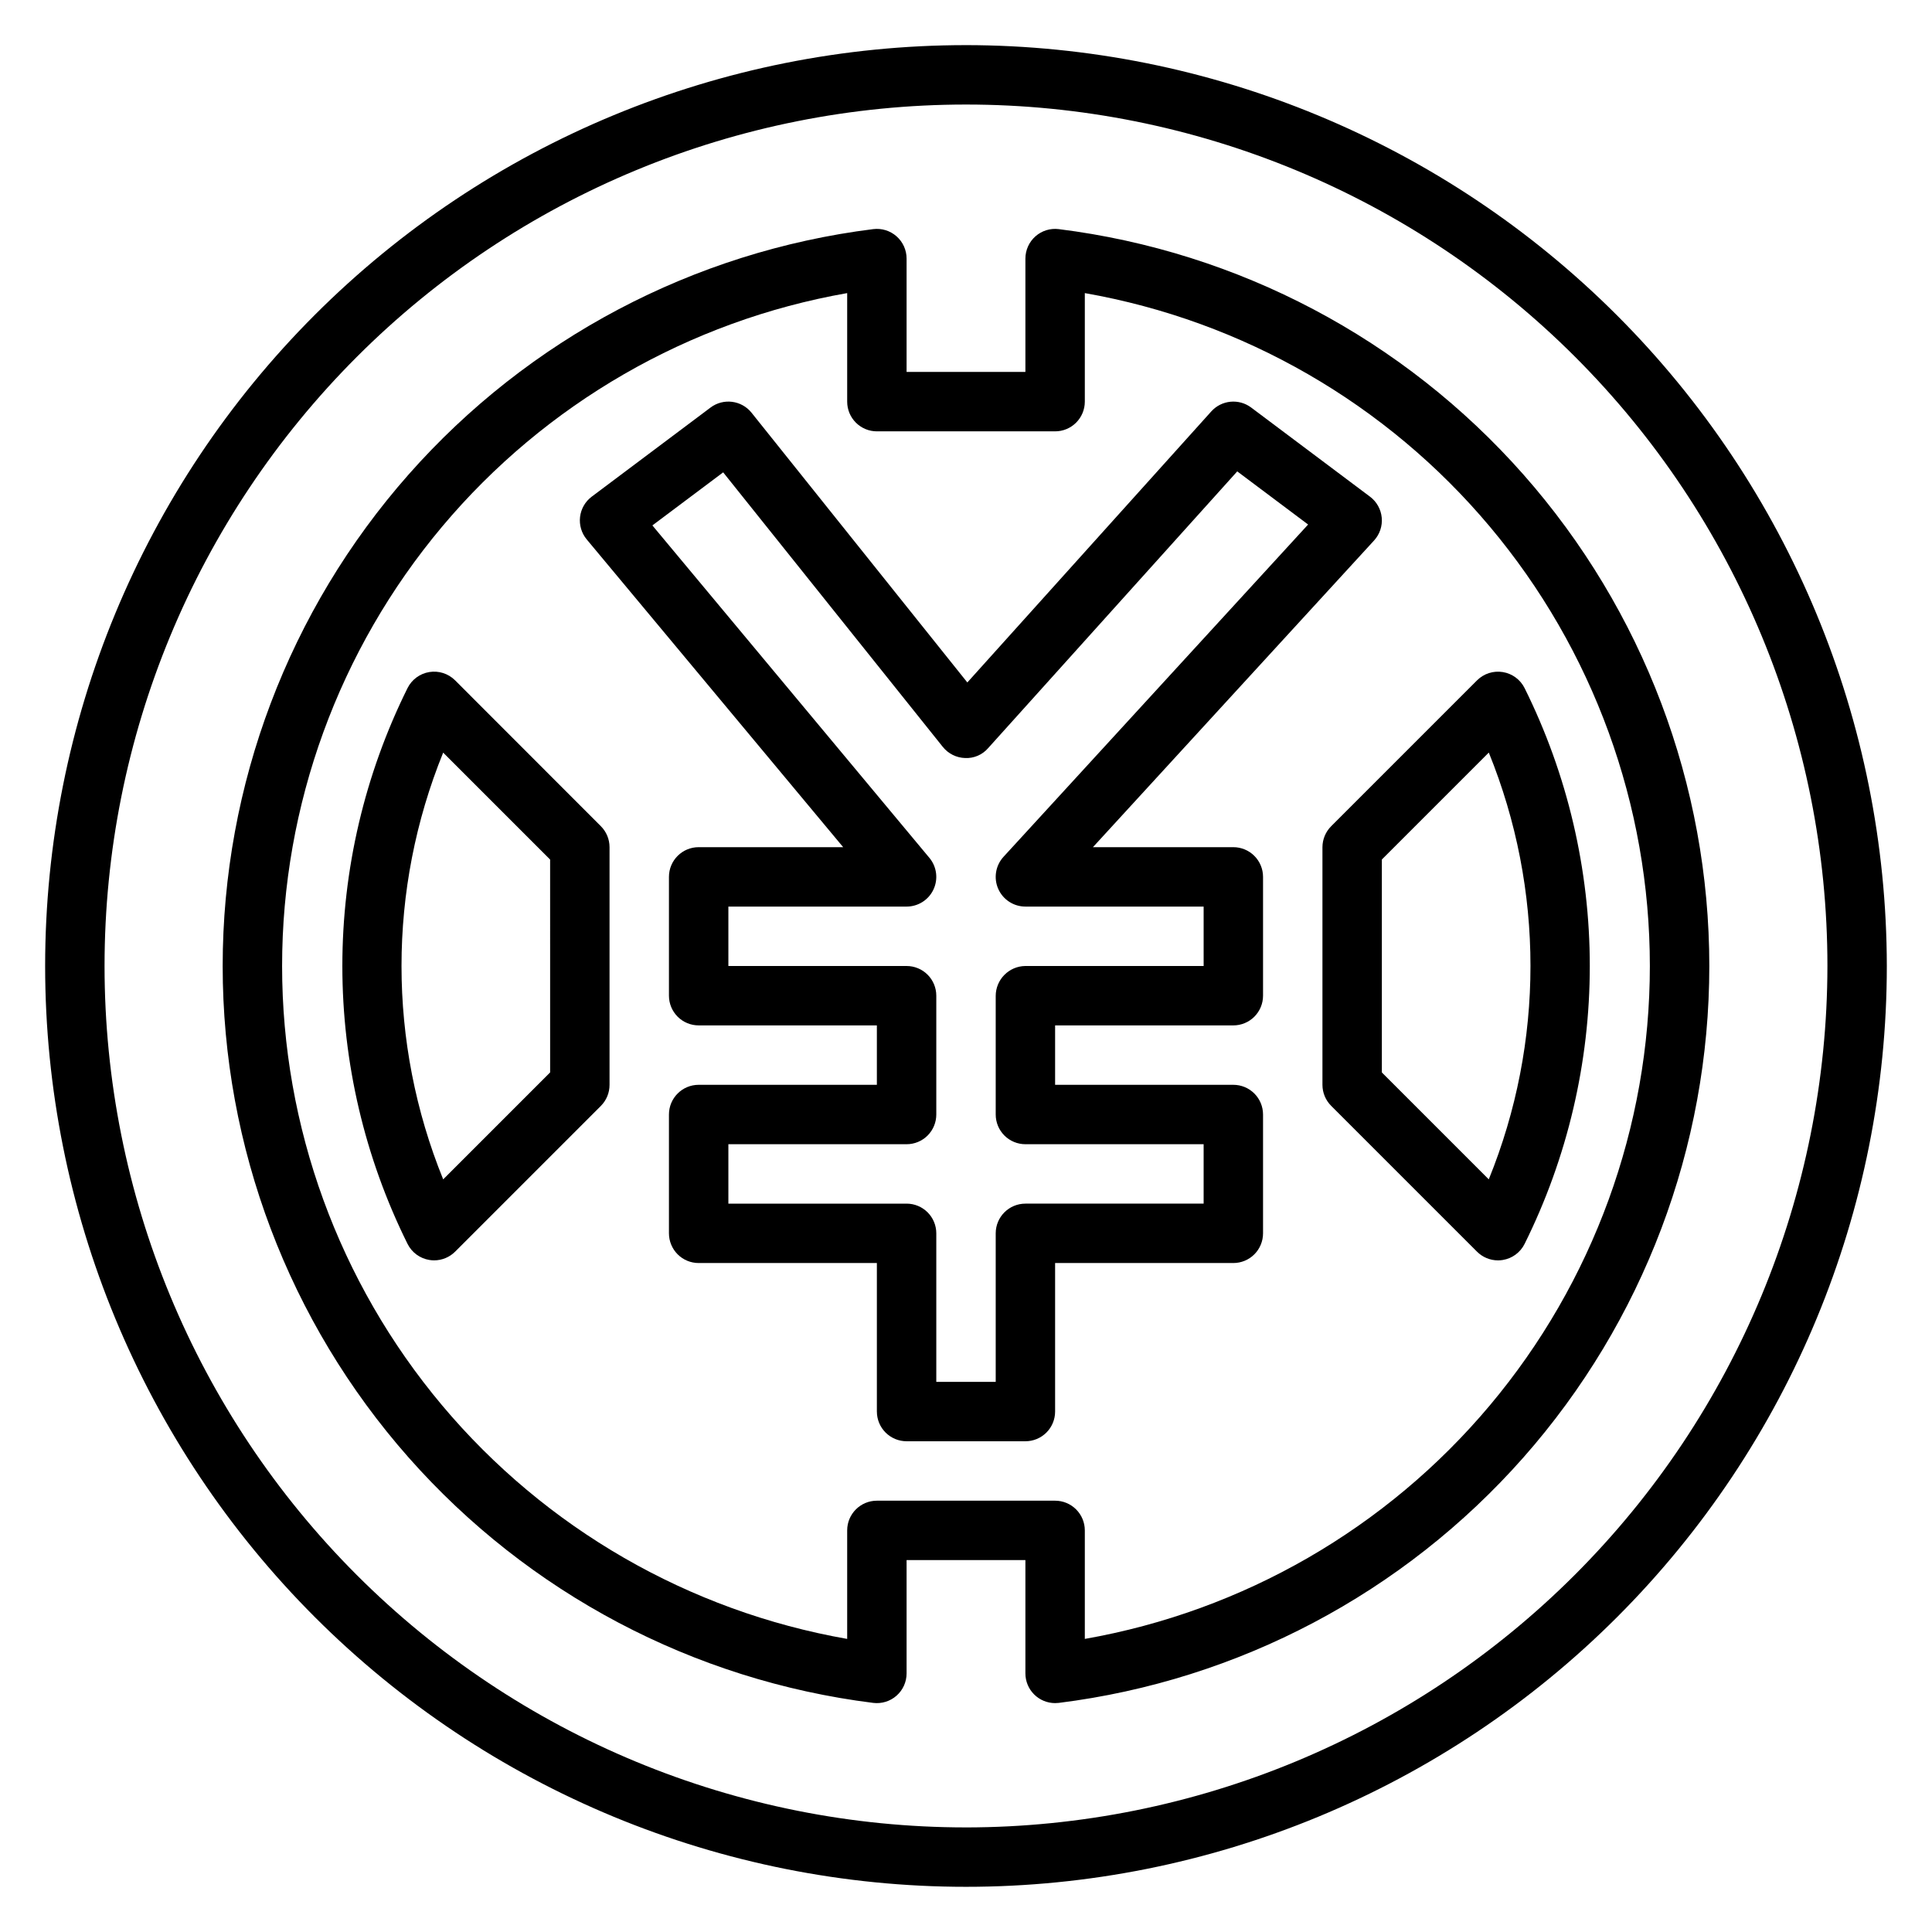
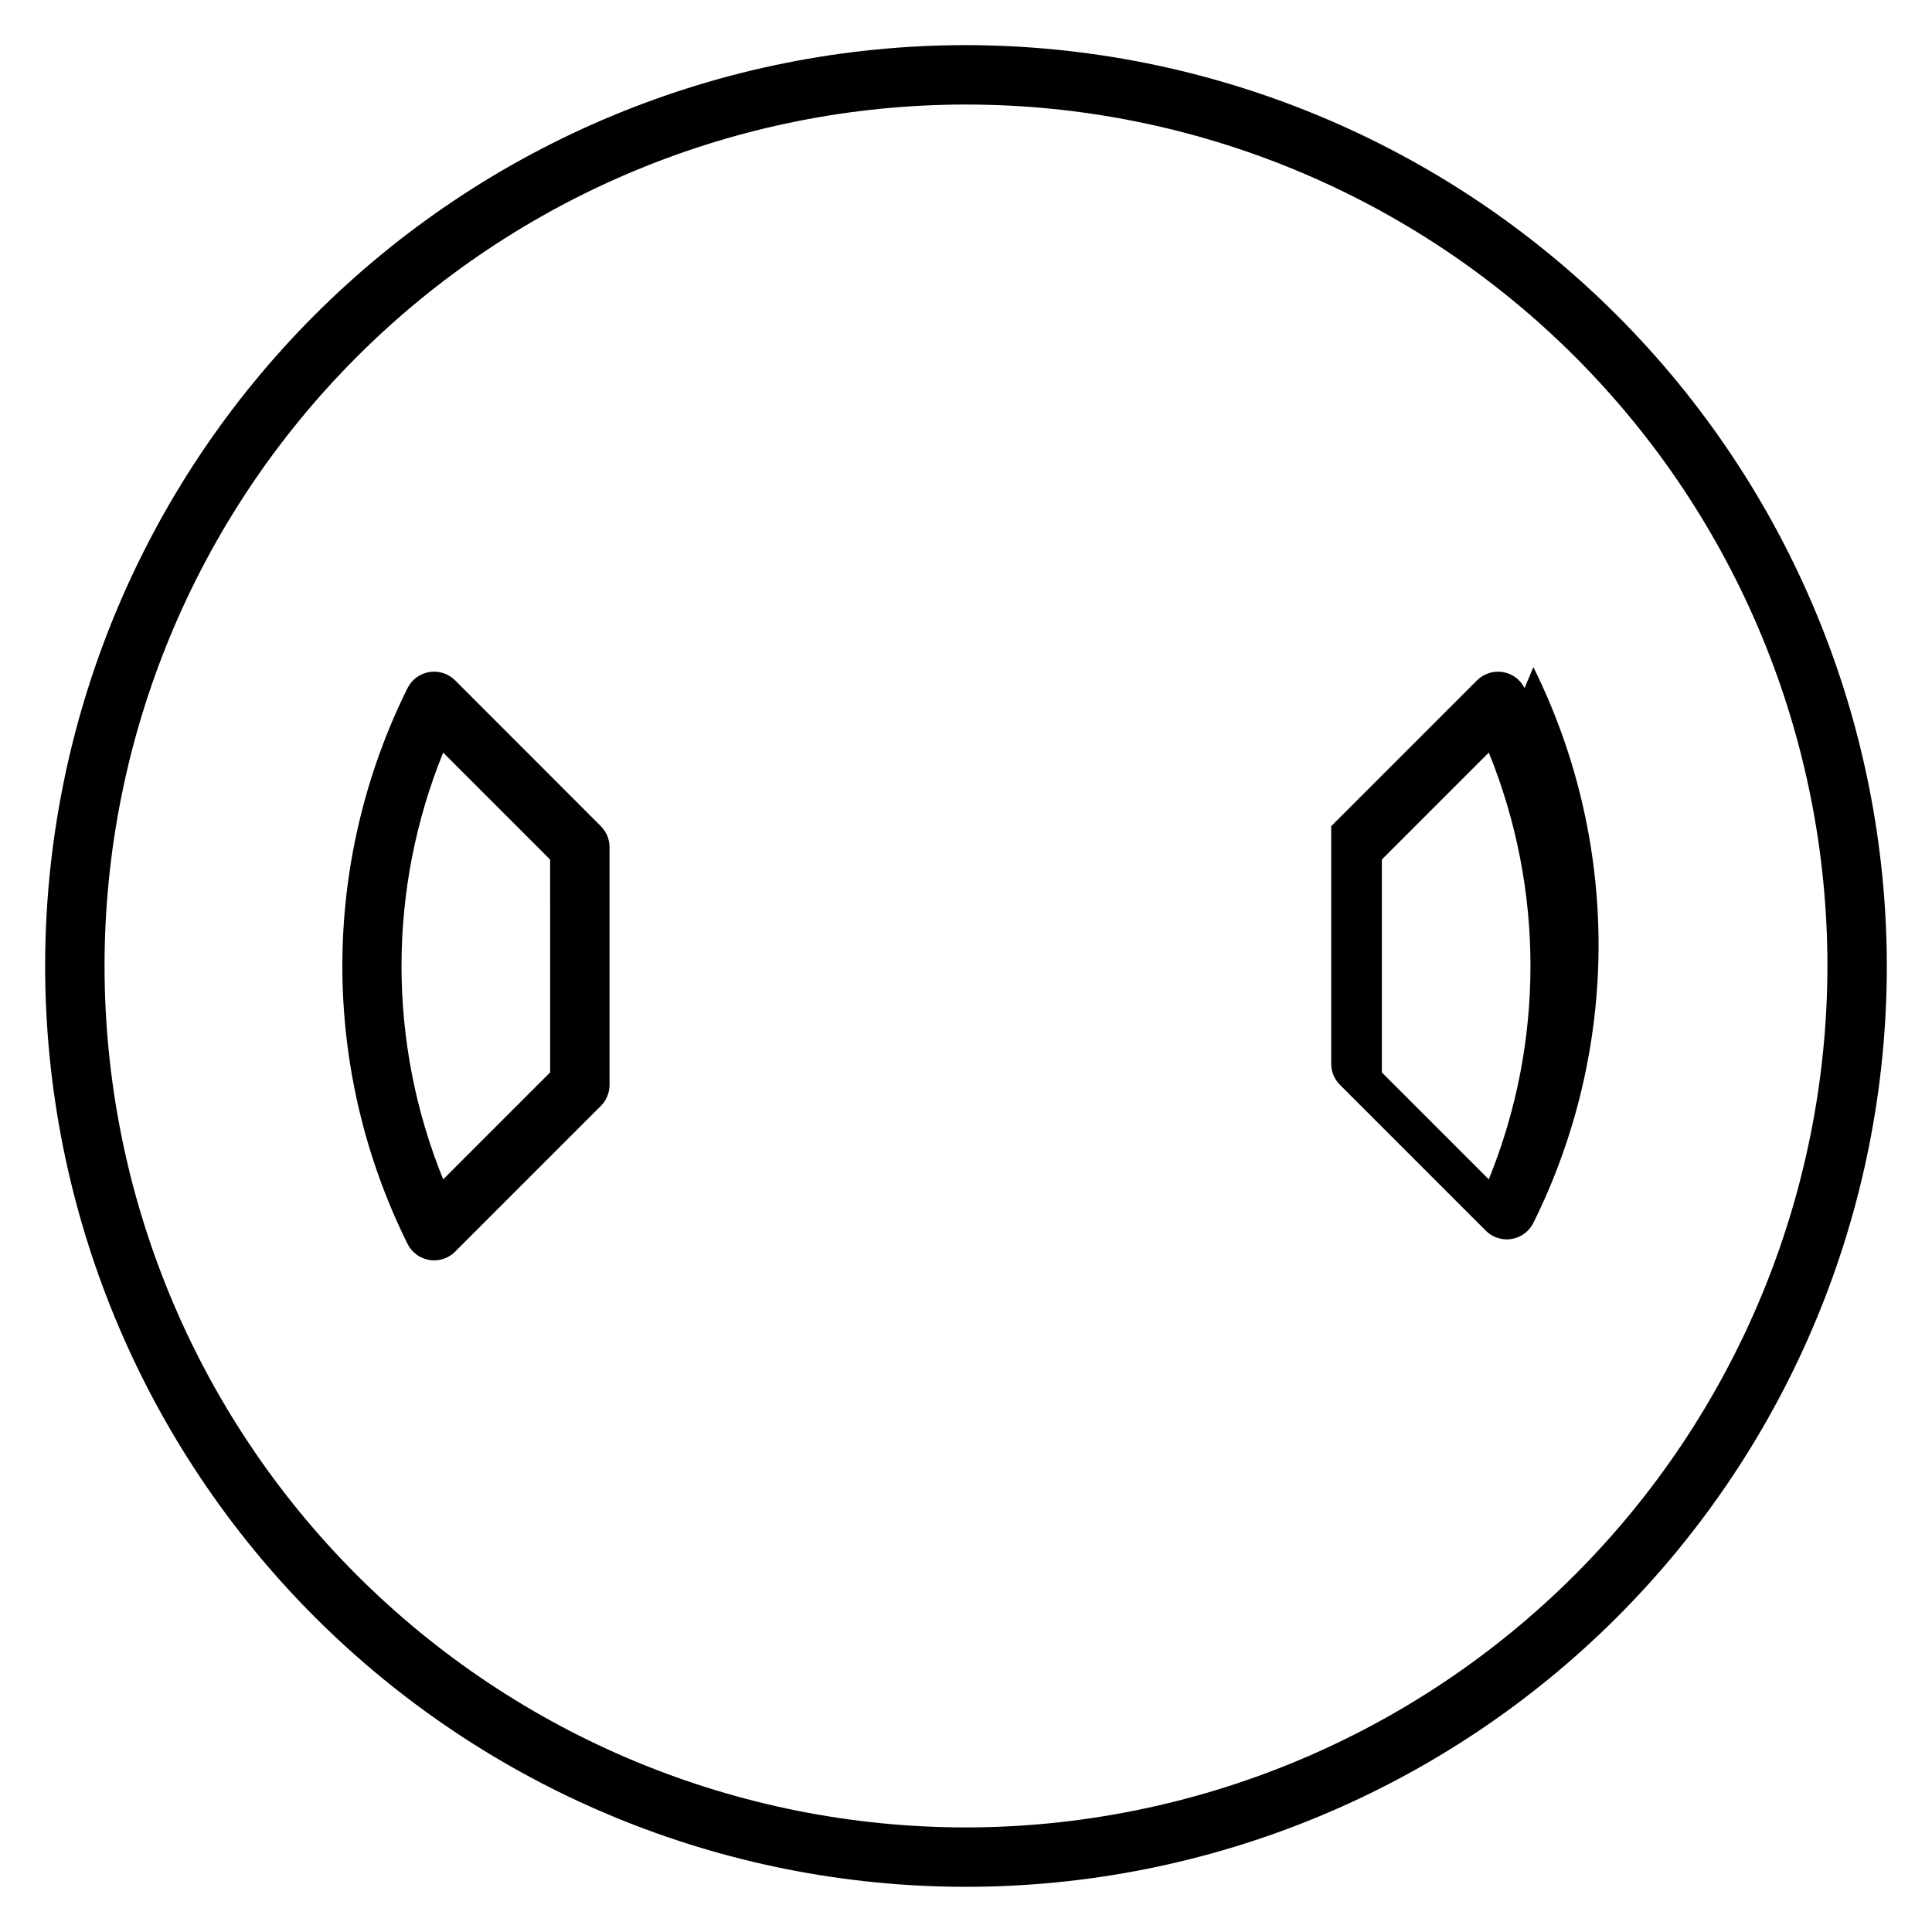
<svg xmlns="http://www.w3.org/2000/svg" fill="#000000" width="800px" height="800px" version="1.1" viewBox="144 144 512 512">
  <g>
    <path d="m400 155.96c-64.723 0-126.79 25.711-172.56 71.477s-71.477 107.84-71.477 172.56c0 64.719 25.711 126.79 71.477 172.55 45.766 45.766 107.84 71.477 172.56 71.477 64.719 0 126.79-25.711 172.55-71.477 45.766-45.766 71.477-107.84 71.477-172.55-0.074-64.699-25.809-126.73-71.559-172.48s-107.78-71.484-172.47-71.559zm0 472.32v0.004c-60.547 0-118.61-24.055-161.43-66.867s-66.863-100.88-66.863-161.42c0-60.547 24.051-118.61 66.863-161.43s100.88-66.863 161.43-66.863c60.543 0 118.61 24.051 161.42 66.863s66.867 100.88 66.867 161.43c-0.07 60.523-24.145 118.55-66.941 161.35s-100.82 66.871-161.35 66.941z" />
-     <path d="m424.59 204.72c-2.242-0.281-4.496 0.414-6.188 1.91s-2.66 3.644-2.66 5.906v30.023h-31.488v-30.023c0.004-2.262-0.965-4.41-2.66-5.906-1.691-1.496-3.945-2.191-6.188-1.91-47.598 5.949-91.383 29.074-123.13 65.035-31.746 35.961-49.266 82.277-49.266 130.25 0 47.965 17.52 94.281 49.266 130.24 31.746 35.961 75.531 59.09 123.13 65.039 2.242 0.277 4.496-0.418 6.188-1.914 1.695-1.496 2.664-3.644 2.66-5.906v-30.023h31.488v30.023c0 2.09 0.828 4.094 2.305 5.566 1.477 1.477 3.481 2.309 5.566 2.309 0.328 0 0.652-0.02 0.977-0.055 47.598-5.949 91.383-29.078 123.13-65.039 31.746-35.961 49.266-82.277 49.266-130.24 0-47.969-17.52-94.285-49.266-130.25-31.746-35.961-75.531-59.086-123.13-65.035zm6.898 373.61v-28.758c0-2.086-0.832-4.09-2.309-5.566-1.477-1.477-3.477-2.305-5.566-2.305h-47.23c-4.348 0-7.871 3.523-7.871 7.871v28.758c-41.949-7.367-79.957-29.281-107.35-61.898-27.387-32.613-42.402-73.84-42.402-116.43s15.016-83.816 42.402-116.43c27.391-32.613 65.398-54.531 107.35-61.898v28.766c0 2.09 0.828 4.09 2.305 5.566 1.477 1.477 3.477 2.305 5.566 2.305h47.23c2.09 0 4.09-0.828 5.566-2.305 1.477-1.477 2.309-3.477 2.309-5.566v-28.766c41.945 7.367 79.957 29.285 107.34 61.898 27.387 32.617 42.402 73.844 42.402 116.43s-15.016 83.816-42.402 116.43c-27.387 32.617-65.398 54.531-107.34 61.898z" />
-     <path d="m470.85 368.51h-37.211l74.5-81.27v-0.004c1.504-1.637 2.242-3.832 2.035-6.047-0.203-2.215-1.336-4.238-3.113-5.57l-31.488-23.617c-3.262-2.445-7.848-1.996-10.574 1.031l-64.645 71.824-57.184-71.477h0.004c-2.66-3.32-7.473-3.93-10.871-1.379l-31.488 23.617c-1.727 1.293-2.844 3.242-3.094 5.383-0.25 2.144 0.391 4.297 1.77 5.953l67.961 81.555h-38.301c-4.348 0-7.871 3.523-7.871 7.871v31.488c0 2.086 0.832 4.09 2.305 5.566 1.477 1.477 3.481 2.305 5.566 2.305h47.23v15.742l-47.23 0.004c-4.348 0-7.871 3.523-7.871 7.871v31.488c0 2.086 0.832 4.09 2.305 5.566 1.477 1.477 3.481 2.305 5.566 2.305h47.23v39.359h0.004c0 2.09 0.828 4.09 2.305 5.566 1.477 1.477 3.481 2.305 5.566 2.305h31.488c2.09 0 4.09-0.828 5.566-2.305 1.477-1.477 2.305-3.477 2.305-5.566v-39.359h47.234c2.086 0 4.09-0.828 5.566-2.305 1.477-1.477 2.305-3.481 2.305-5.566v-31.488c0-2.09-0.828-4.09-2.305-5.566-1.477-1.477-3.481-2.305-5.566-2.305h-47.234v-15.746h47.234c2.086 0 4.09-0.828 5.566-2.305 1.477-1.477 2.305-3.481 2.305-5.566v-31.488c0-2.09-0.828-4.09-2.305-5.566-1.477-1.477-3.481-2.305-5.566-2.305zm-7.871 31.488h-47.234c-4.367 0.043-7.879 3.598-7.871 7.965v31.395c0 2.086 0.828 4.09 2.305 5.566 1.477 1.477 3.481 2.305 5.566 2.305h47.23v15.742l-47.23 0.004c-4.348 0-7.871 3.523-7.871 7.871v39.359h-15.746v-39.359c0-2.09-0.828-4.09-2.305-5.566-1.477-1.477-3.477-2.305-5.566-2.305h-47.23v-15.746h47.23c2.09 0 4.09-0.828 5.566-2.305 1.477-1.477 2.305-3.481 2.305-5.566v-31.488c0-2.09-0.828-4.09-2.305-5.566-1.477-1.477-3.477-2.305-5.566-2.305h-47.23v-15.746h47.23c3.055 0 5.832-1.77 7.125-4.531 1.297-2.766 0.875-6.031-1.078-8.379l-73.414-88.102 18.758-14.066 58.207 72.762v-0.004c1.441 1.805 3.609 2.887 5.918 2.953 2.32 0.109 4.559-0.852 6.078-2.606l66.031-73.359 18.781 14.082-80.719 88.059c-2.109 2.301-2.664 5.629-1.406 8.488 1.258 2.859 4.086 4.703 7.207 4.703h47.23z" />
    <path d="m264.6 324.29c-1.793-1.785-4.332-2.598-6.824-2.191-2.496 0.406-4.641 1.984-5.773 4.246-11.363 22.887-17.277 48.098-17.277 73.652s5.914 50.762 17.277 73.648c1.129 2.266 3.281 3.852 5.777 4.258 0.422 0.07 0.844 0.105 1.27 0.105 2.086 0 4.09-0.832 5.566-2.309l38.652-38.652h-0.004c1.465-1.48 2.277-3.481 2.269-5.562v-62.977c0-2.09-0.832-4.09-2.309-5.566zm25.191 103.91-28.34 28.34h-0.004c-14.723-36.258-14.723-76.832 0-113.09l28.34 28.34z" />
-     <path d="m548.03 326.35c-1.129-2.262-3.277-3.84-5.773-4.246-2.492-0.406-5.031 0.406-6.82 2.191l-38.652 38.652c-1.48 1.473-2.316 3.477-2.324 5.566v62.977c0.004 2.086 0.832 4.09 2.309 5.562l38.652 38.652c1.477 1.477 3.477 2.309 5.566 2.309 0.422 0 0.848-0.035 1.266-0.105 2.5-0.406 4.648-1.992 5.777-4.258 11.367-22.887 17.281-48.094 17.281-73.648s-5.914-50.766-17.281-73.652zm-9.484 130.2-28.34-28.34v-56.434l28.34-28.34c14.727 36.258 14.727 76.832 0 113.09z" />
+     <path d="m548.03 326.35c-1.129-2.262-3.277-3.84-5.773-4.246-2.492-0.406-5.031 0.406-6.82 2.191l-38.652 38.652v62.977c0.004 2.086 0.832 4.09 2.309 5.562l38.652 38.652c1.477 1.477 3.477 2.309 5.566 2.309 0.422 0 0.848-0.035 1.266-0.105 2.5-0.406 4.648-1.992 5.777-4.258 11.367-22.887 17.281-48.094 17.281-73.648s-5.914-50.766-17.281-73.652zm-9.484 130.2-28.34-28.34v-56.434l28.34-28.34c14.727 36.258 14.727 76.832 0 113.09z" />
  </g>
</svg>